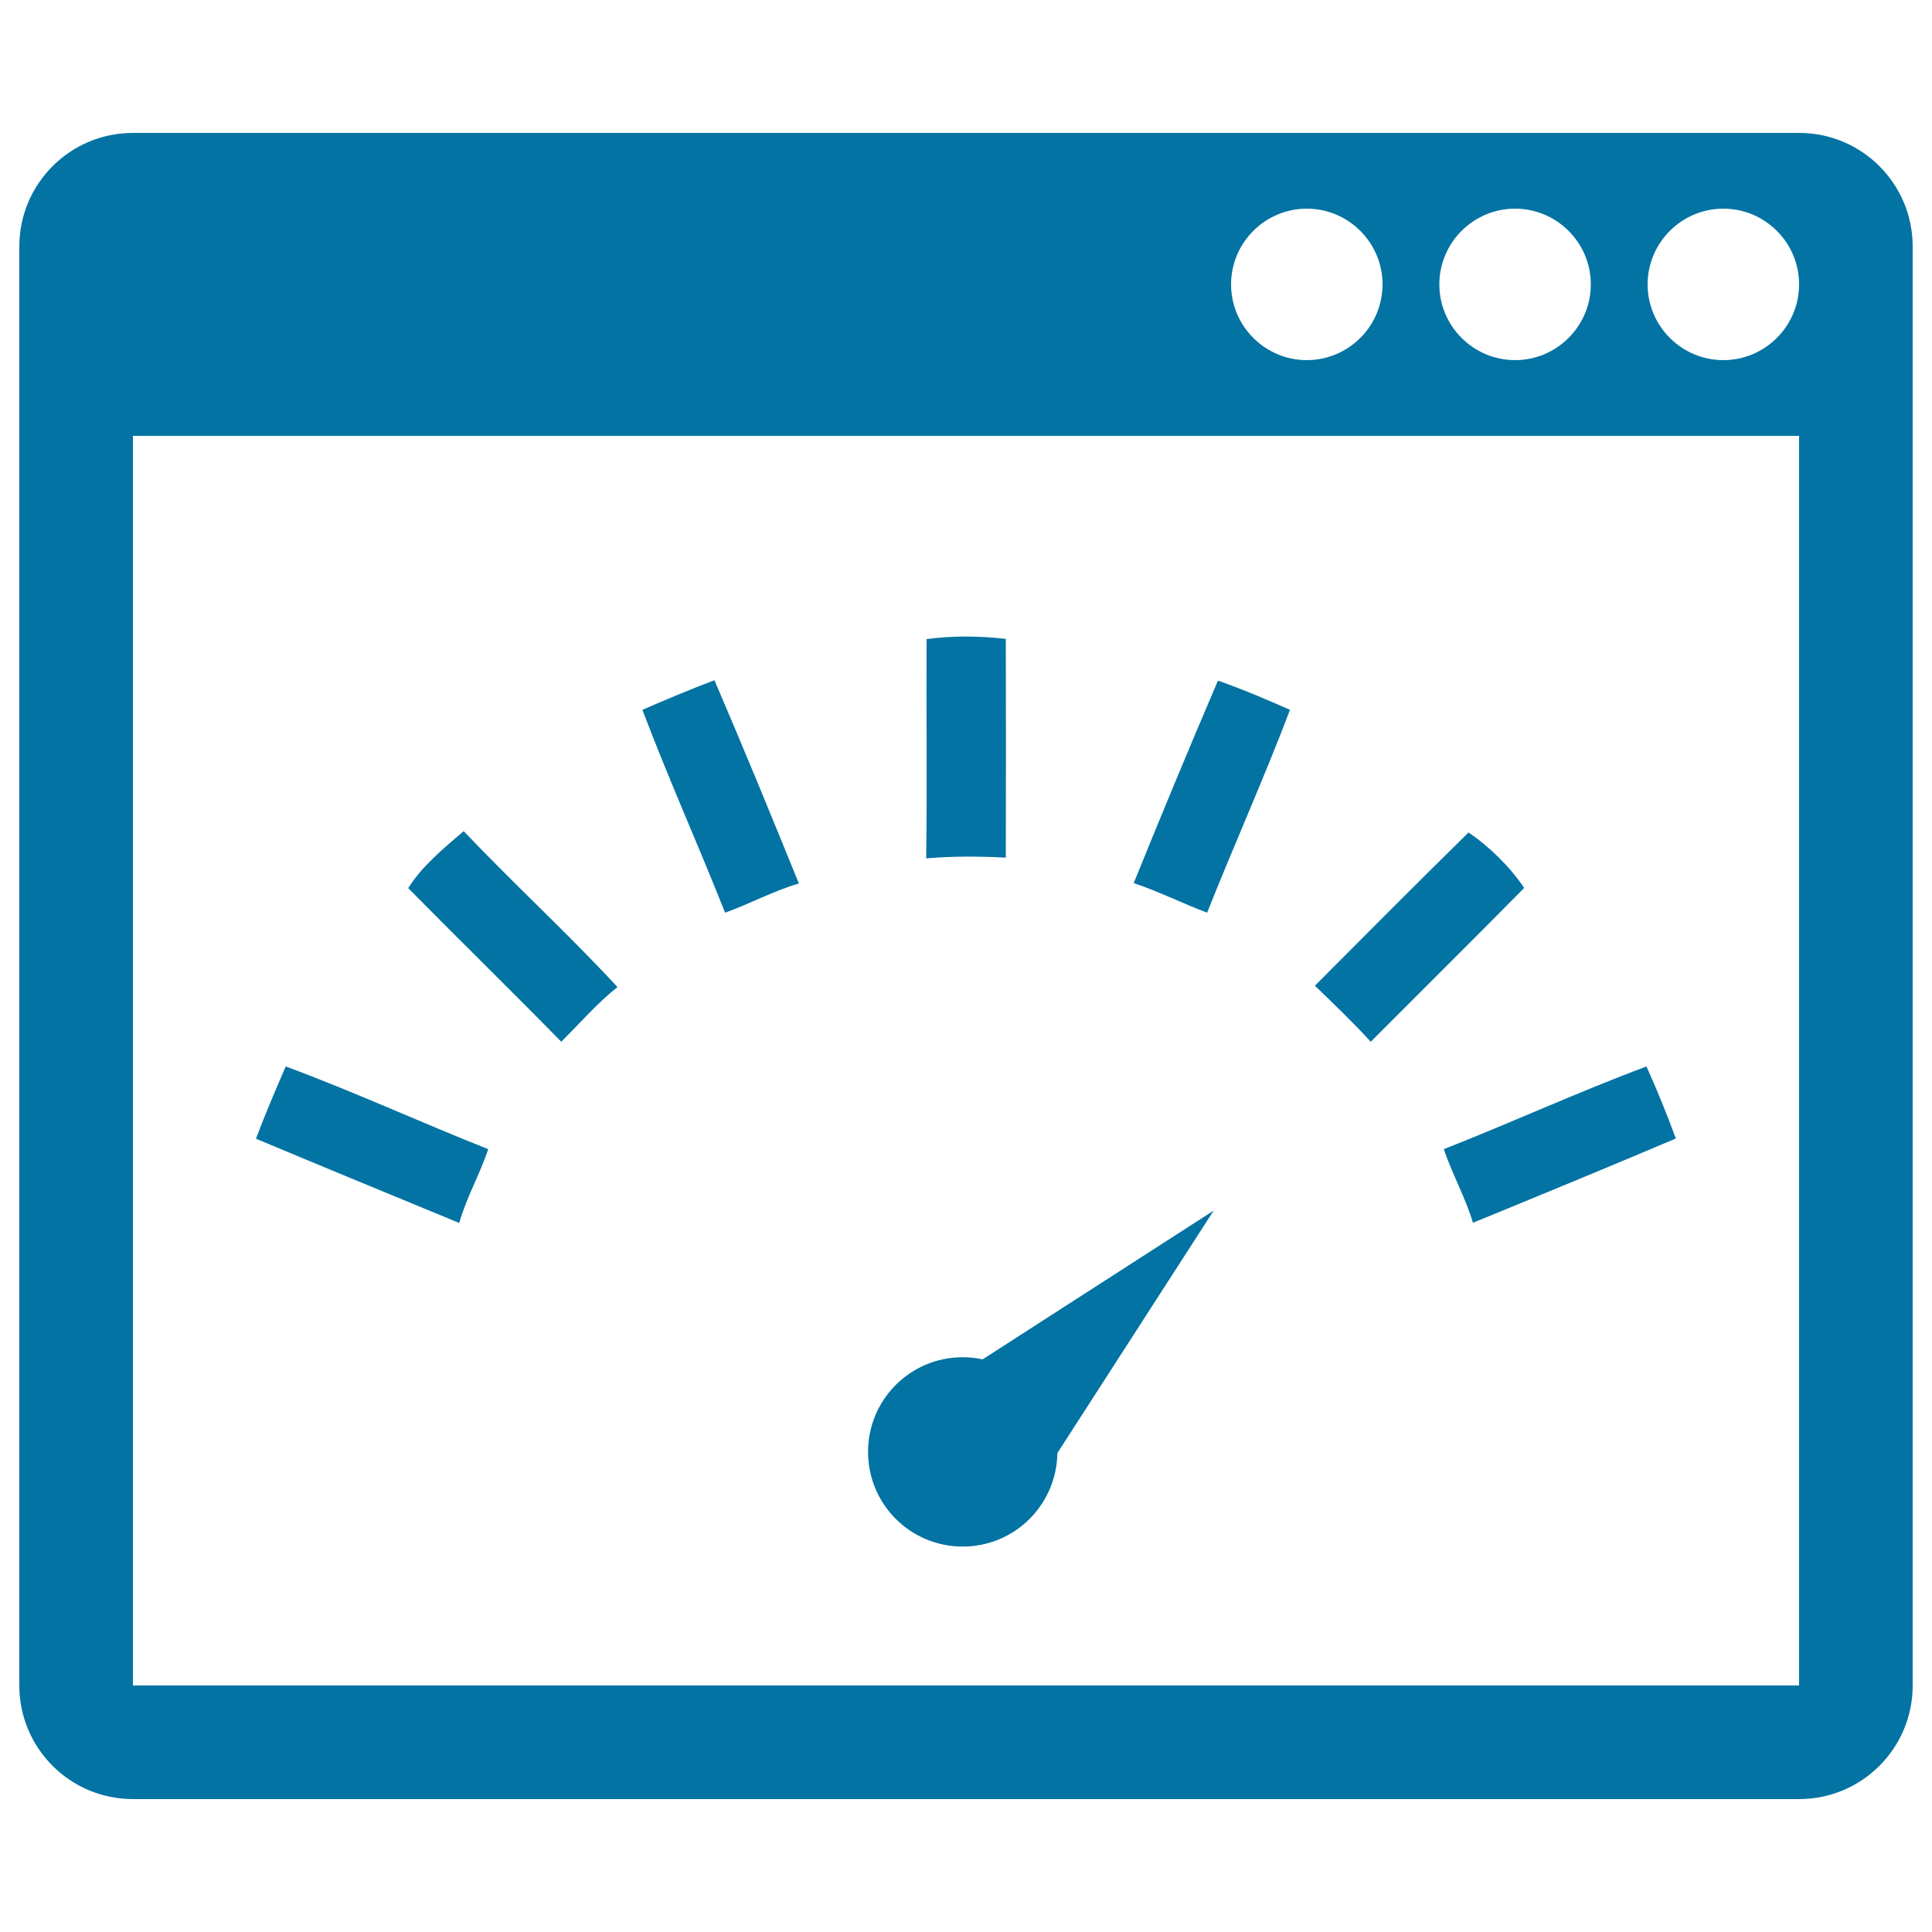
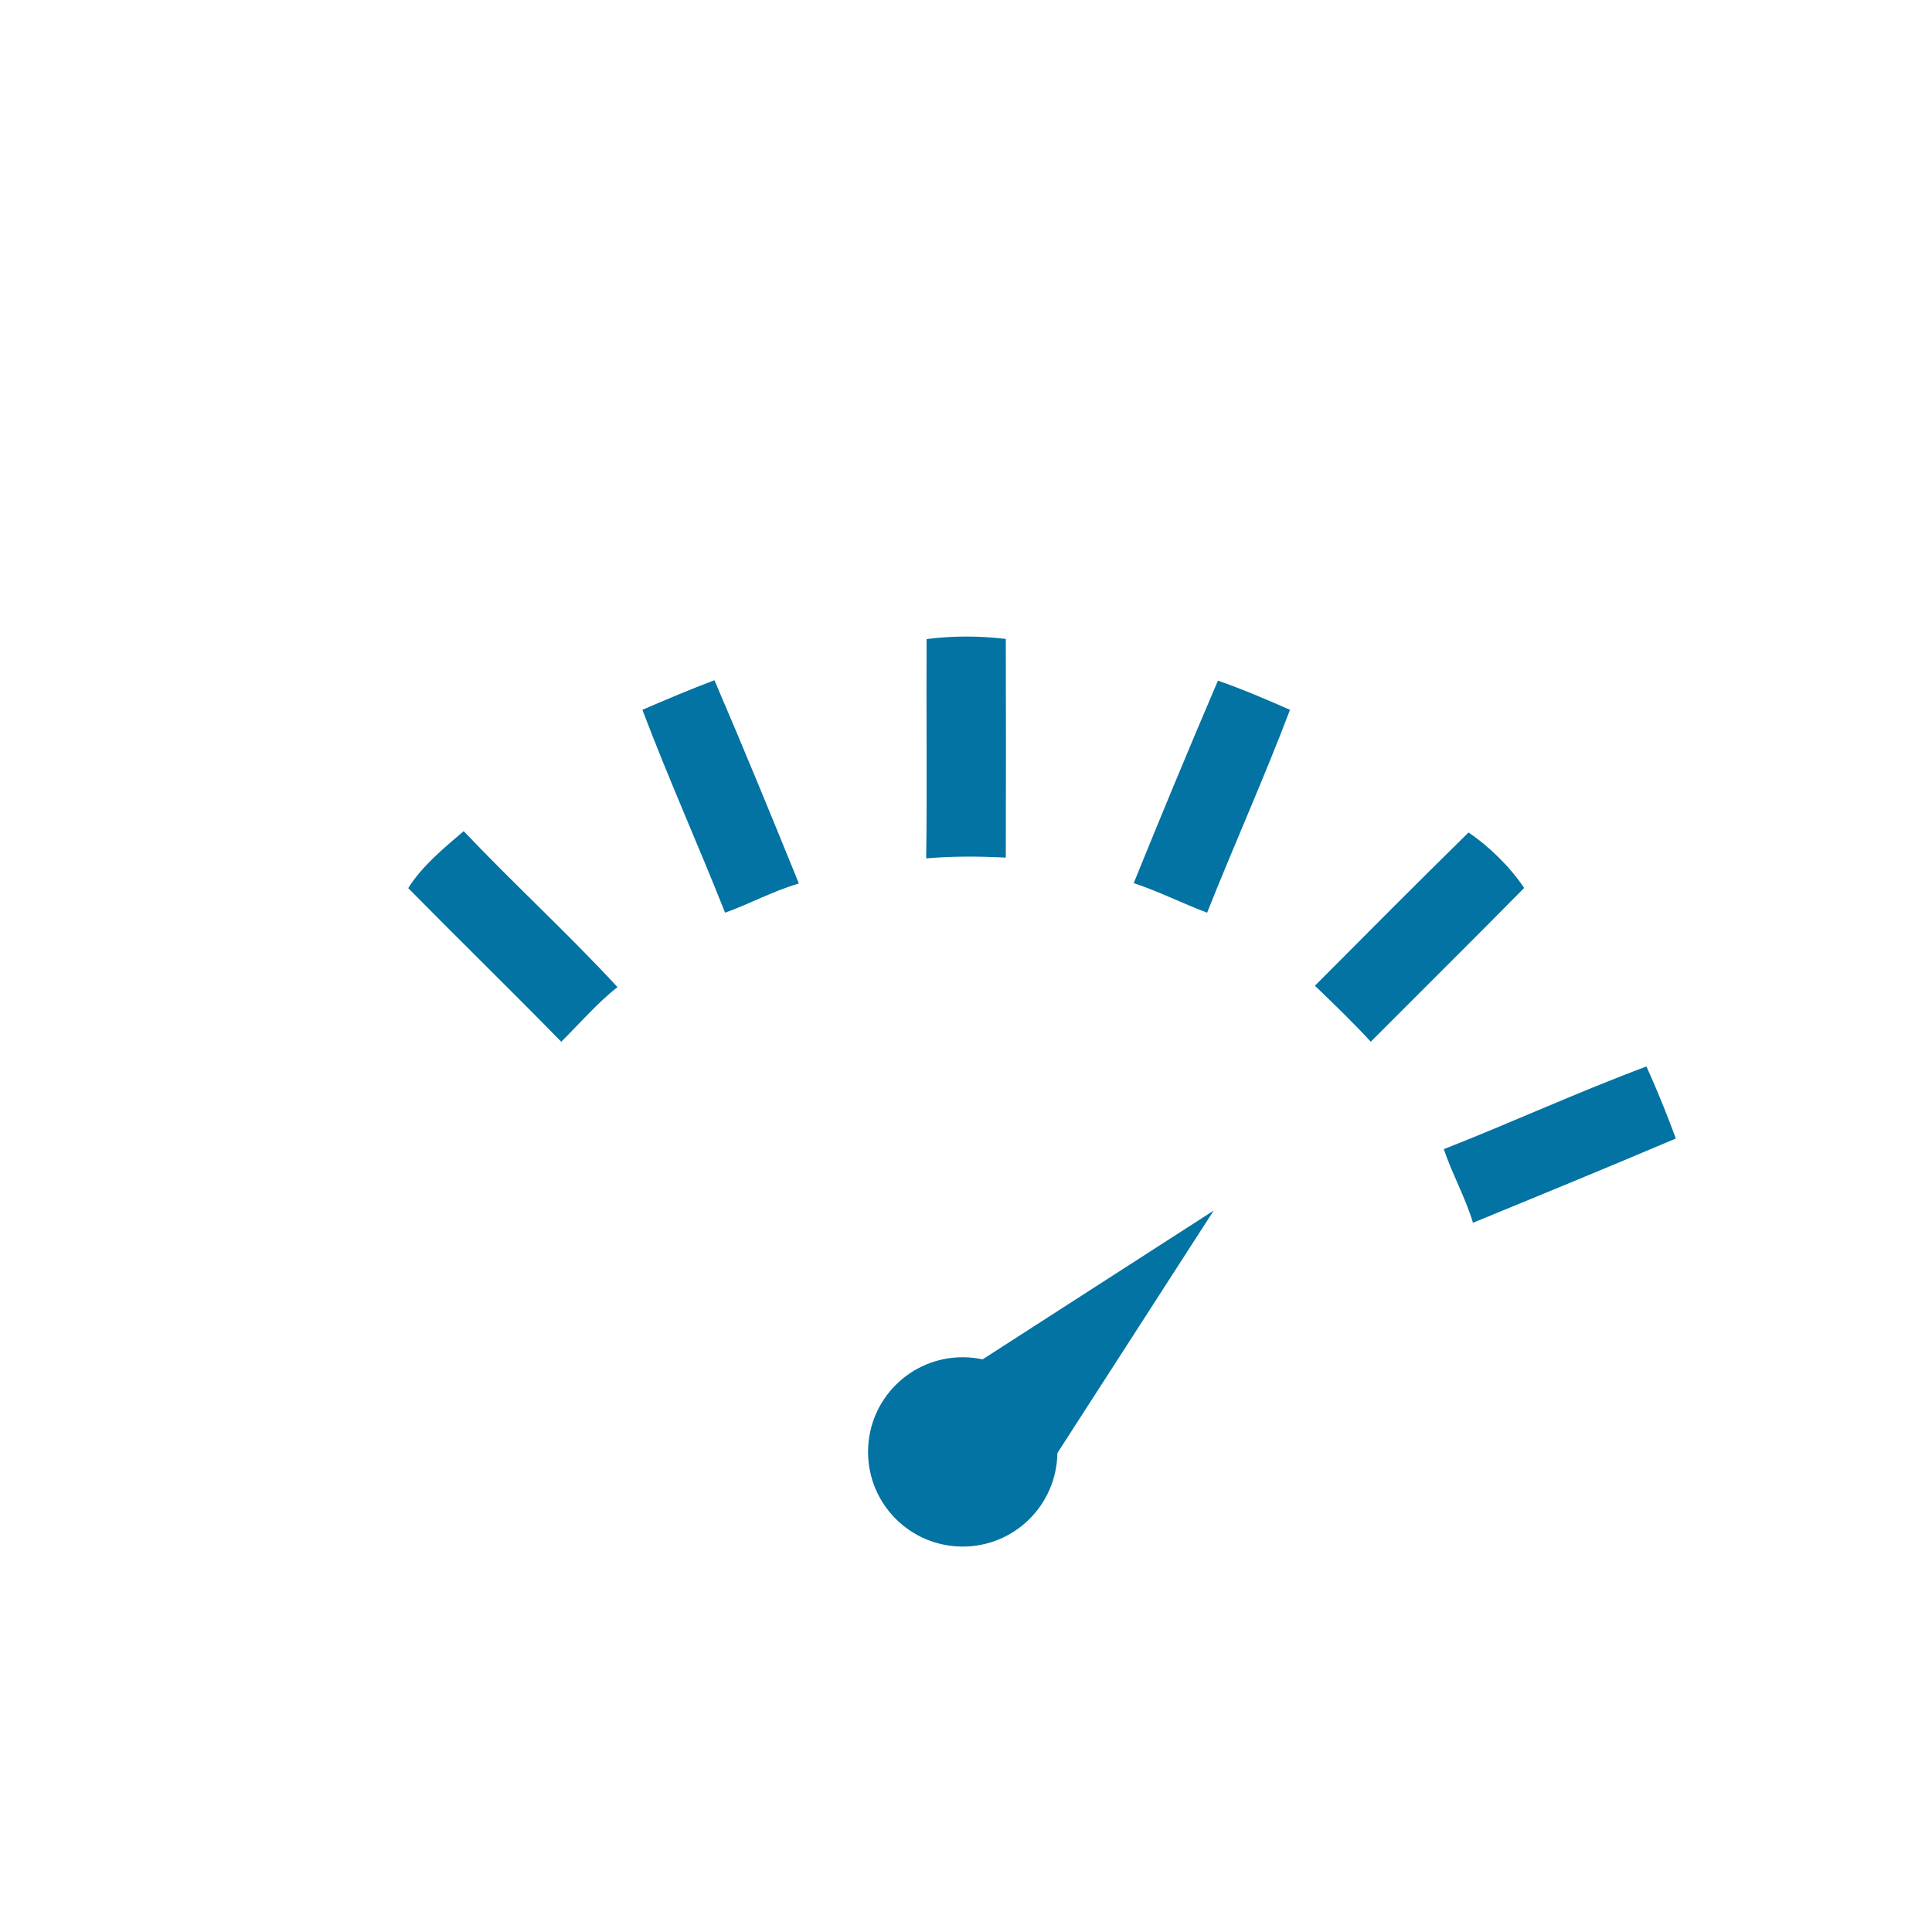
<svg xmlns="http://www.w3.org/2000/svg" viewBox="0 0 1000 1000" style="fill:#0273a2">
  <title>Page Speed Interface Symbol SVG icon</title>
  <g>
-     <path d="M931.2,68.8H68.8C36.3,68.8,10,95.1,10,127.6v744.8c0,32.5,26.3,58.8,58.8,58.8h862.4c32.5,0,58.8-26.3,58.8-58.8V127.6C990,95.1,963.7,68.8,931.2,68.8z M784.2,108c21.6,0,39.2,17.6,39.2,39.2c0,21.6-17.6,39.2-39.2,39.2S745,168.8,745,147.2S762.6,108,784.2,108z M676.4,108c21.6,0,39.2,17.6,39.2,39.2c0,21.6-17.6,39.2-39.2,39.2c-21.6,0-39.2-17.6-39.2-39.2S654.8,108,676.4,108z M931.2,872.4H68.8V225.6h862.4V872.4z M892,186.4c-21.6,0-39.2-17.6-39.2-39.2S870.4,108,892,108s39.2,17.6,39.2,39.2C931.2,168.8,913.6,186.4,892,186.4z" />
    <g>
      <path d="M479.6,330.8c13.6-1.8,27.4-1.7,41-0.1c0.1,37.7,0.1,75.5,0,113.2c-13.8-0.7-27.5-0.8-41.2,0.4C479.9,406.4,479.4,368.6,479.6,330.8z" />
      <path d="M332.5,367.4c12.3-5.3,24.7-10.6,37.3-15.3c15,34.9,29.4,70,43.7,105.2c-13.2,3.8-25.3,10.5-38.2,15.1C361.4,437.3,345.9,402.8,332.5,367.4z" />
      <path d="M586.8,457.1c14.2-35,28.7-70,43.6-104.8c12.7,4.4,25,9.7,37.3,15.1c-13.4,35.3-28.9,69.8-42.9,105C612,467.6,599.8,461.4,586.8,457.1z" />
      <path d="M211.3,459.7c7-11.3,18.4-20.7,28.7-29.5c26,27.4,54,53,79.6,80.7c-10.6,8.4-19.5,18.8-29.1,28.3C264.3,512.4,237.5,486.3,211.3,459.7z" />
      <path d="M760.1,430.9c10.7,7.2,21.6,17.9,28.8,28.7c-26.3,26.7-52.9,53-79.4,79.6c-9.2-10.1-19.1-19.5-28.9-29C707,483.7,733.4,457.1,760.1,430.9z" />
-       <path d="M147.9,552c35.4,13.1,69.7,28.9,104.8,42.8c-4.3,13-11.3,25-15,38.2c-35.1-14.5-70.2-28.9-105.2-43.6C137.2,576.8,142.5,564.4,147.9,552z" />
      <path d="M747.3,594.8c35.2-13.8,69.5-29.6,104.9-42.8c5.5,12.2,10.6,24.7,15.2,37.3c-34.9,14.8-69.9,29.2-105,43.6C758.5,619.8,751.7,607.8,747.3,594.8z" />
    </g>
    <path d="M508.6,703.6c-3.3-0.7-6.7-1.1-10.3-1.1c-27.1,0-49,21.9-49,49s21.9,49,49,49c26.9,0,48.6-21.6,49-48.4l80.9-125.5L508.6,703.6z" />
  </g>
</svg>